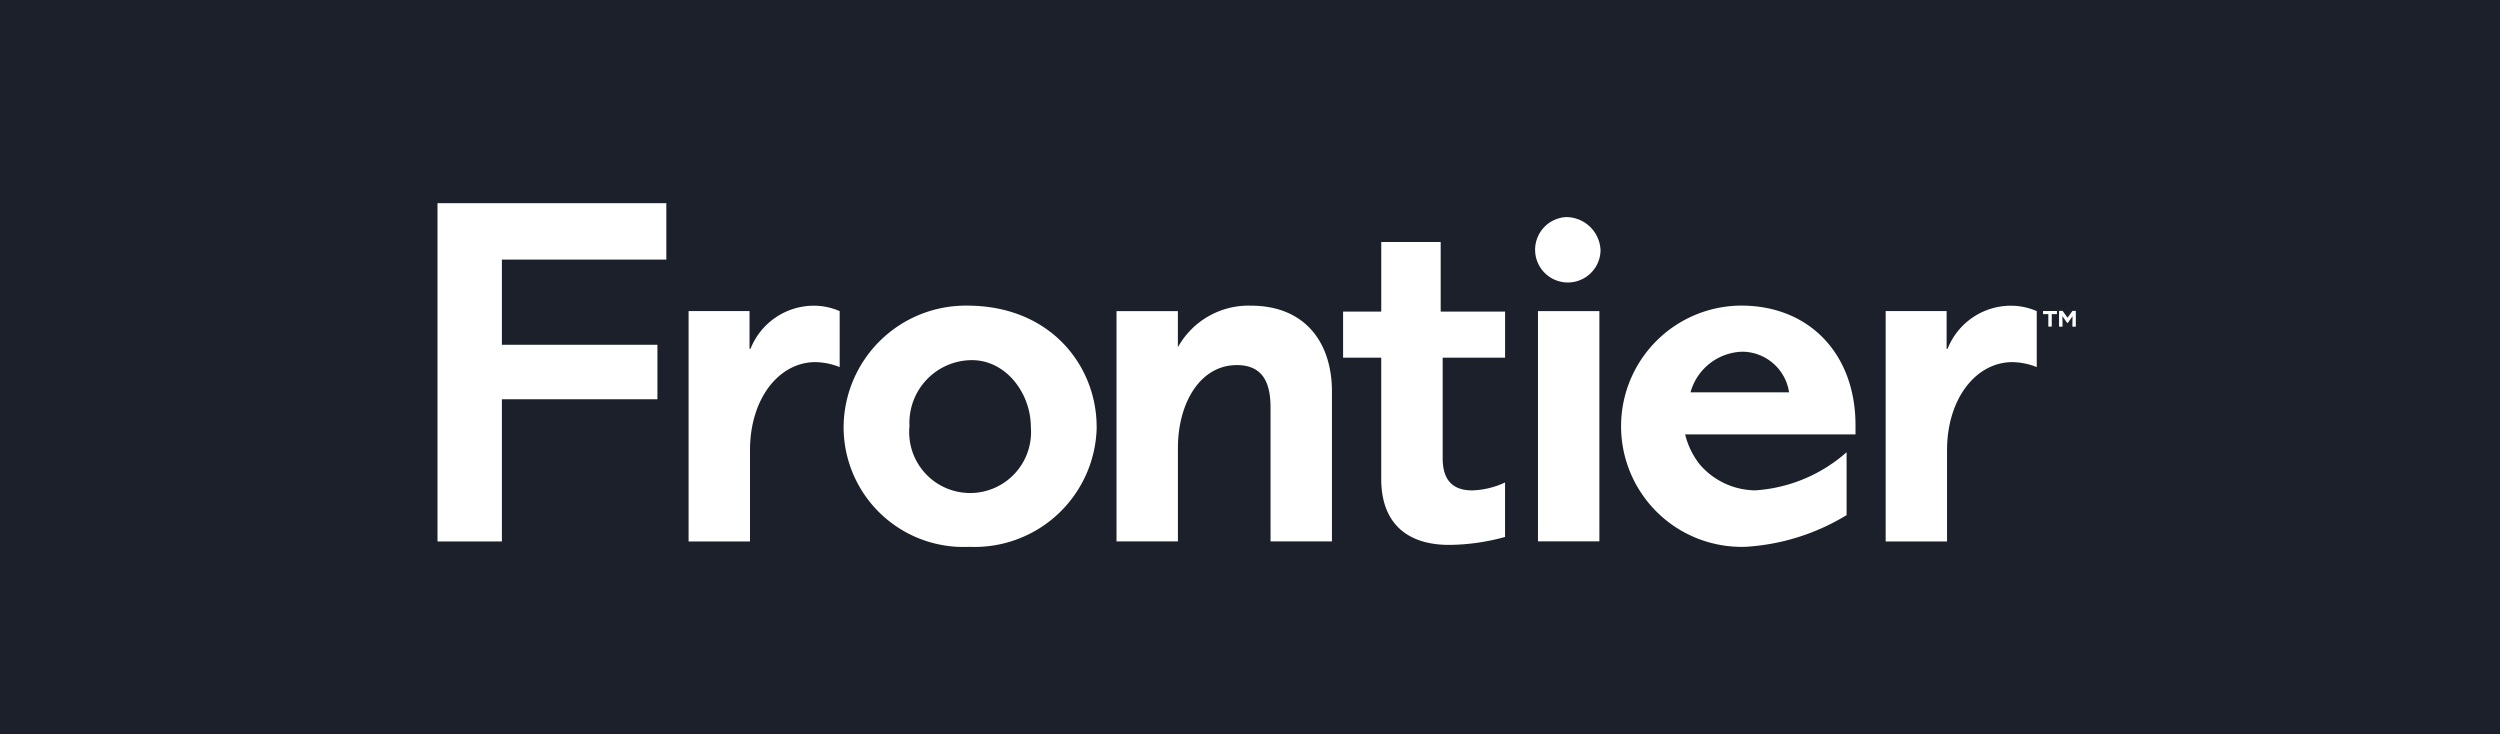
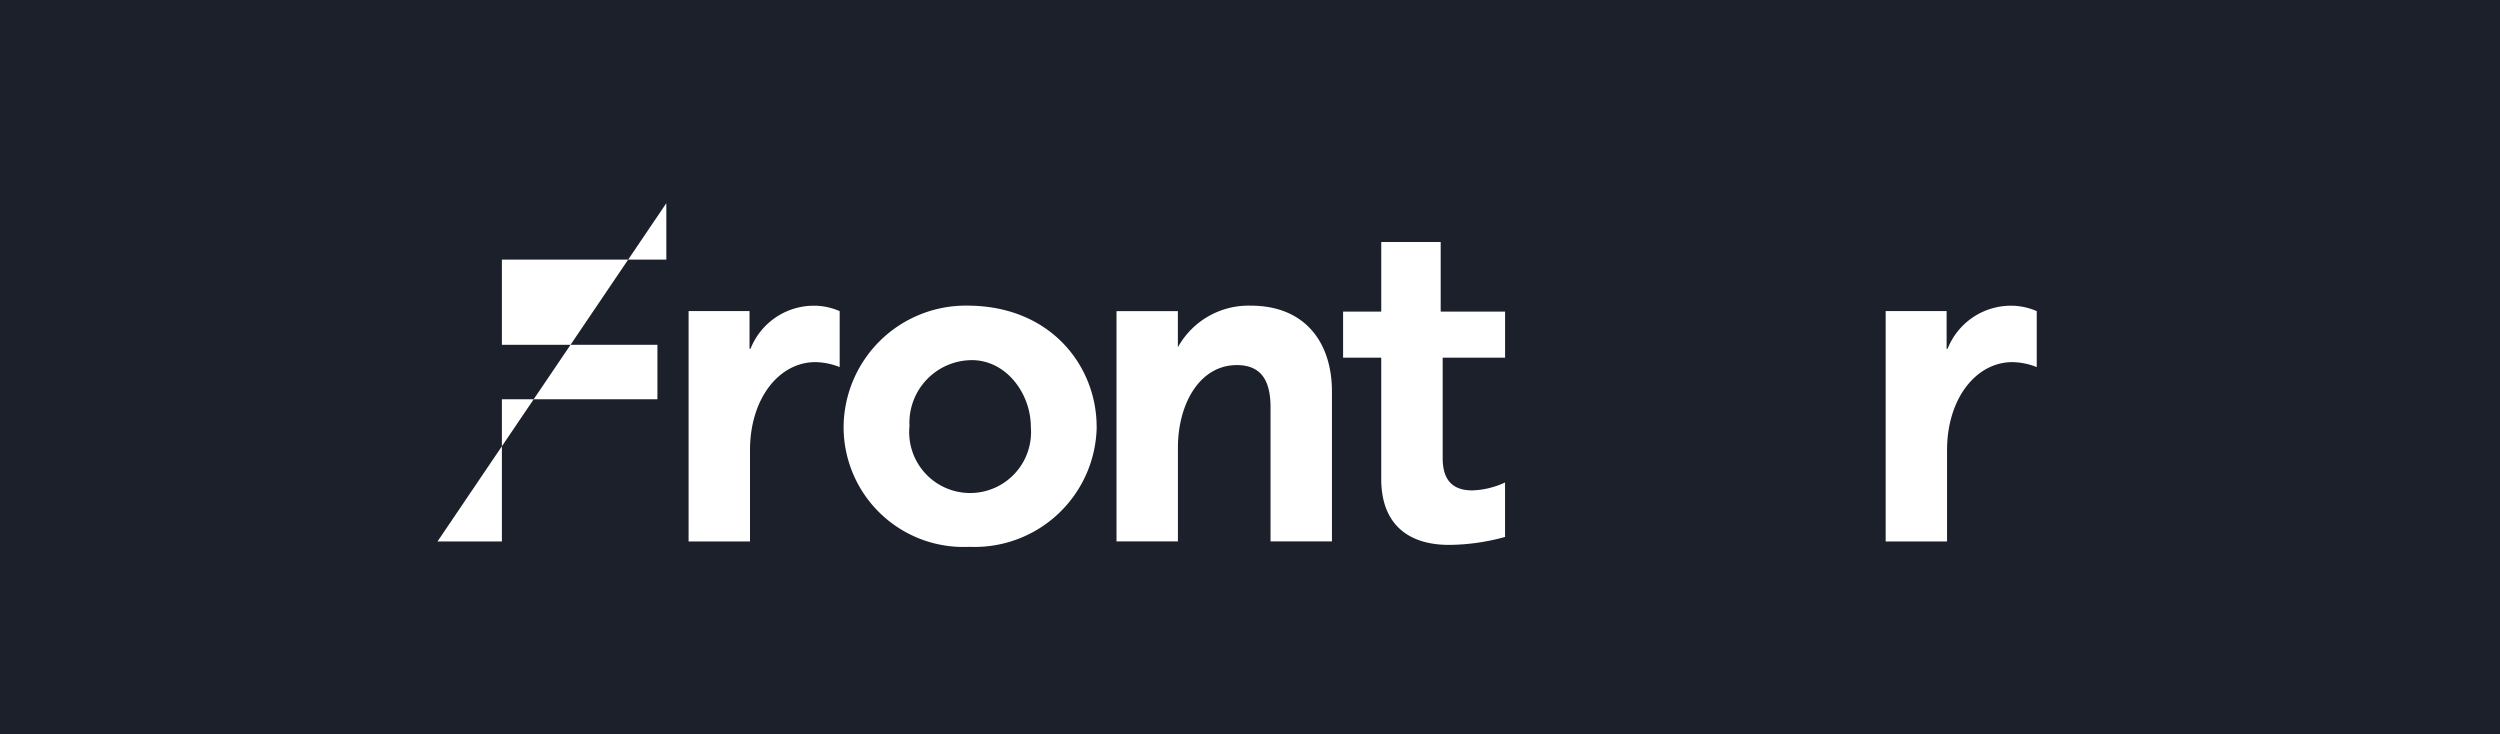
<svg xmlns="http://www.w3.org/2000/svg" width="160" height="47" viewBox="0 0 160 47">
  <g id="client-frontier" transform="translate(-1121 -843)">
    <path id="Rectangle_330" fill="#1b202a" d="M0 0h160v47H0z" data-name="Rectangle 330" transform="translate(1121 843)" />
    <g id="Group_1259" fill="#fff" data-name="Group 1259" transform="translate(-4405 12.324)">
-       <path id="path3715" d="M14.645 21.4v3.61H4.121v5.452h9.954v3.487H4.121v9.1H0V21.4Z" transform="translate(5554 822.28)" />
+       <path id="path3715" d="M14.645 21.4v3.61H4.121v5.452h9.954v3.487H4.121v9.1H0Z" transform="translate(5554 822.28)" />
      <path id="path3727" d="M43.08 38.97a4.379 4.379 0 0 0-1.554-.317c-2.314 0-4.184 2.314-4.184 5.643v5.833h-3.93V35.387h3.9V37.8h.063a4.363 4.363 0 0 1 4.057-2.758 4.11 4.11 0 0 1 1.649.348v3.582Z" transform="translate(5536.658 815.199)" />
      <path id="path3731" d="M202.366 38.97a4.379 4.379 0 0 0-1.554-.317c-2.314 0-4.184 2.314-4.184 5.643v5.833H192.7V35.387h3.9V37.8h.063a4.363 4.363 0 0 1 4.057-2.758 4.11 4.11 0 0 1 1.648.348v3.582Z" transform="translate(5453.983 815.199)" />
      <path id="path3735" d="M58.255 42.743a3.9 3.9 0 1 0 7.767.063c0-2.155-1.585-4.279-3.773-4.279a4.013 4.013 0 0 0-3.994 4.216m11.982.032a7.815 7.815 0 0 1-8.147 7.7 7.672 7.672 0 0 1-8.051-7.671 7.82 7.82 0 0 1 7.893-7.766c5.452 0 8.3 3.962 8.3 7.734" transform="translate(5525.952 815.198)" />
      <path id="path3739" d="M104.141 50.128h-3.93v-8.559c0-1.521-.444-2.726-2.156-2.726-2.377 0-3.772 2.473-3.772 5.294v5.991h-3.93v-14.74h3.927v2.314a5.168 5.168 0 0 1 4.66-2.663c3.551 0 5.2 2.441 5.2 5.484v9.605Z" transform="translate(5507.104 815.199)" />
-       <path id="path3741" d="M150.364 50.5h-3.93V35.764h3.93Z" transform="translate(5477.996 814.823)" />
-       <path id="path3745" d="M168.252 40.586a3.05 3.05 0 0 0-2.979-2.6 3.542 3.542 0 0 0-3.329 2.6Zm4.248 2.694h-10.9a5.054 5.054 0 0 0 .919 1.9 4.729 4.729 0 0 0 3.582 1.679 9.781 9.781 0 0 0 5.832-2.44v4.025a13.993 13.993 0 0 1-6.467 2.029 7.721 7.721 0 1 1-.285-15.438c4.437 0 7.322 3.17 7.322 7.64v.6Z" transform="translate(5472.249 815.199)" />
      <path id="path3749" d="M126.751 26.585v4.438h4.121v2.947h-3.994v6.435c0 1.648.888 2.06 1.9 2.06a5.339 5.339 0 0 0 2.092-.507v3.487a13.749 13.749 0 0 1-3.582.508c-2.662 0-4.342-1.364-4.342-4.217v-7.765h-2.441v-2.948h2.442v-4.455h3.8" transform="translate(5491.453 819.596)" />
-       <path id="path3789" d="M150.242 25.374a2.094 2.094 0 1 1-2.18-2.122 2.213 2.213 0 0 1 2.18 2.122" transform="translate(5478.193 821.317)" />
-       <path id="path3869" d="m214.893 35.731.315.438.318-.438h.213v1.01h-.22l.01-.664-.3.424h-.048l-.3-.434.009.675h-.223v-1.01Zm-1.25.208v-.2h.887v.2h-.33v.8h-.219v-.8Z" transform="translate(5443.113 814.84)" />
    </g>
  </g>
</svg>